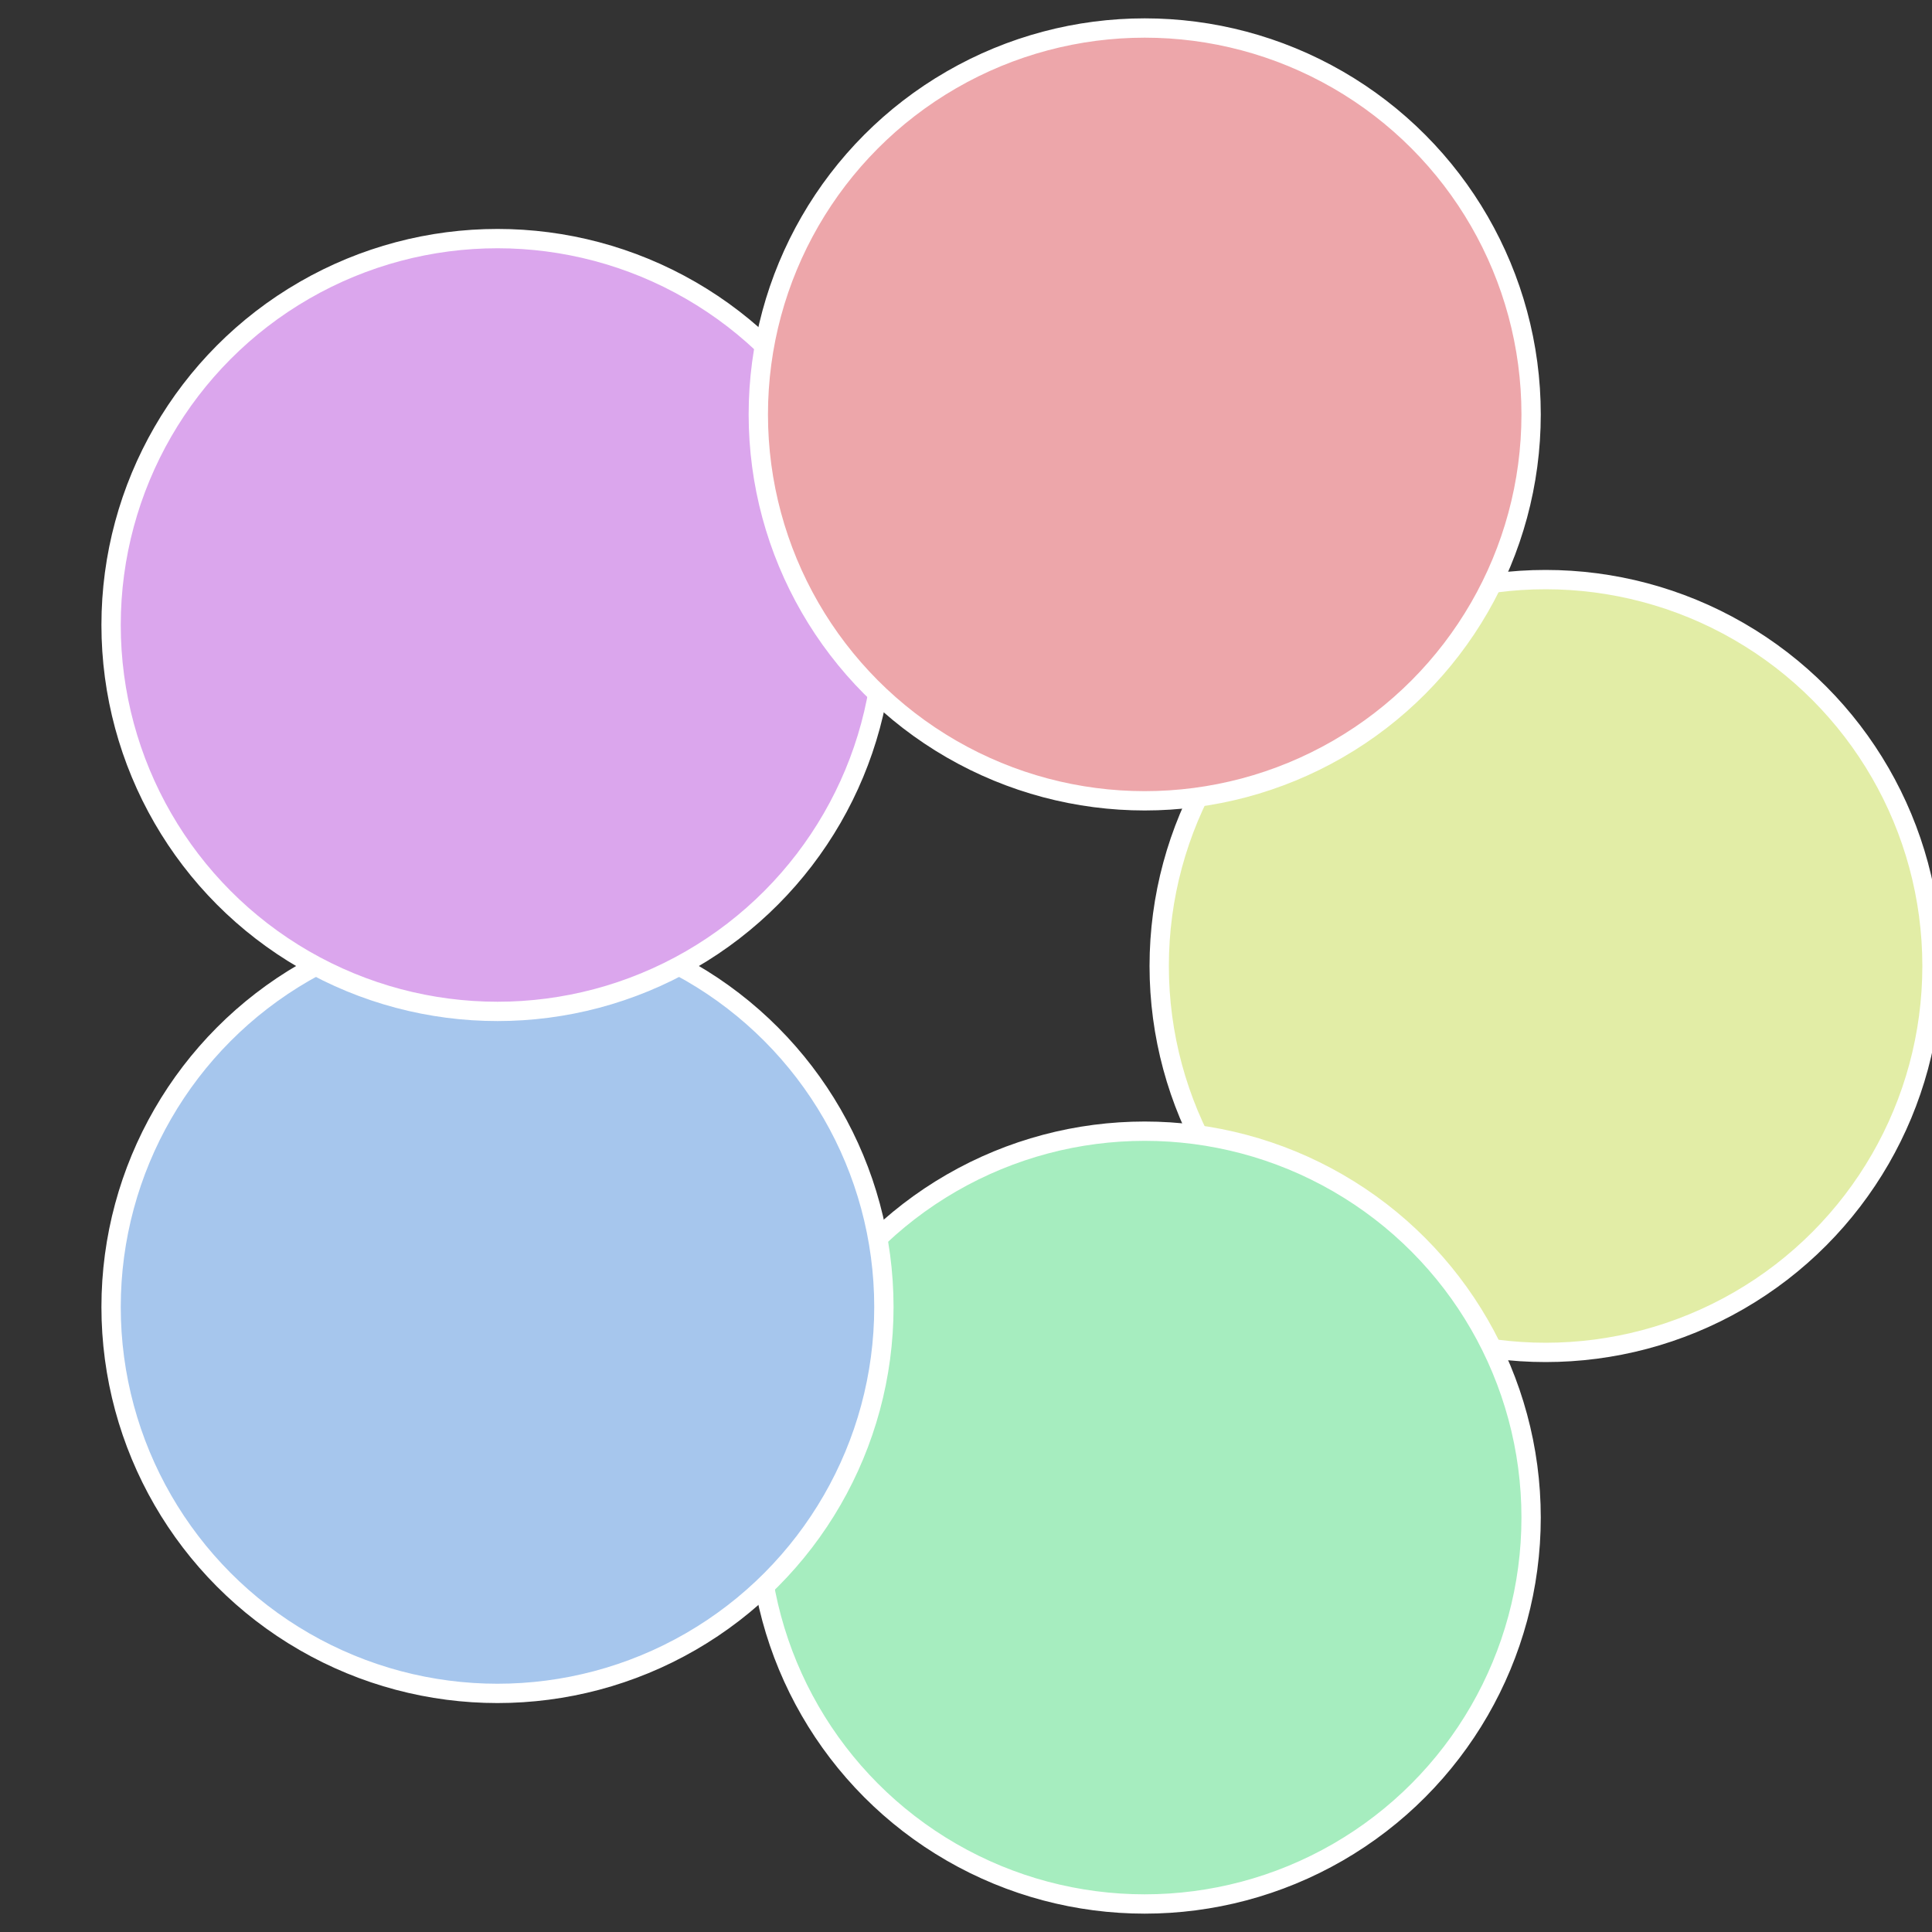
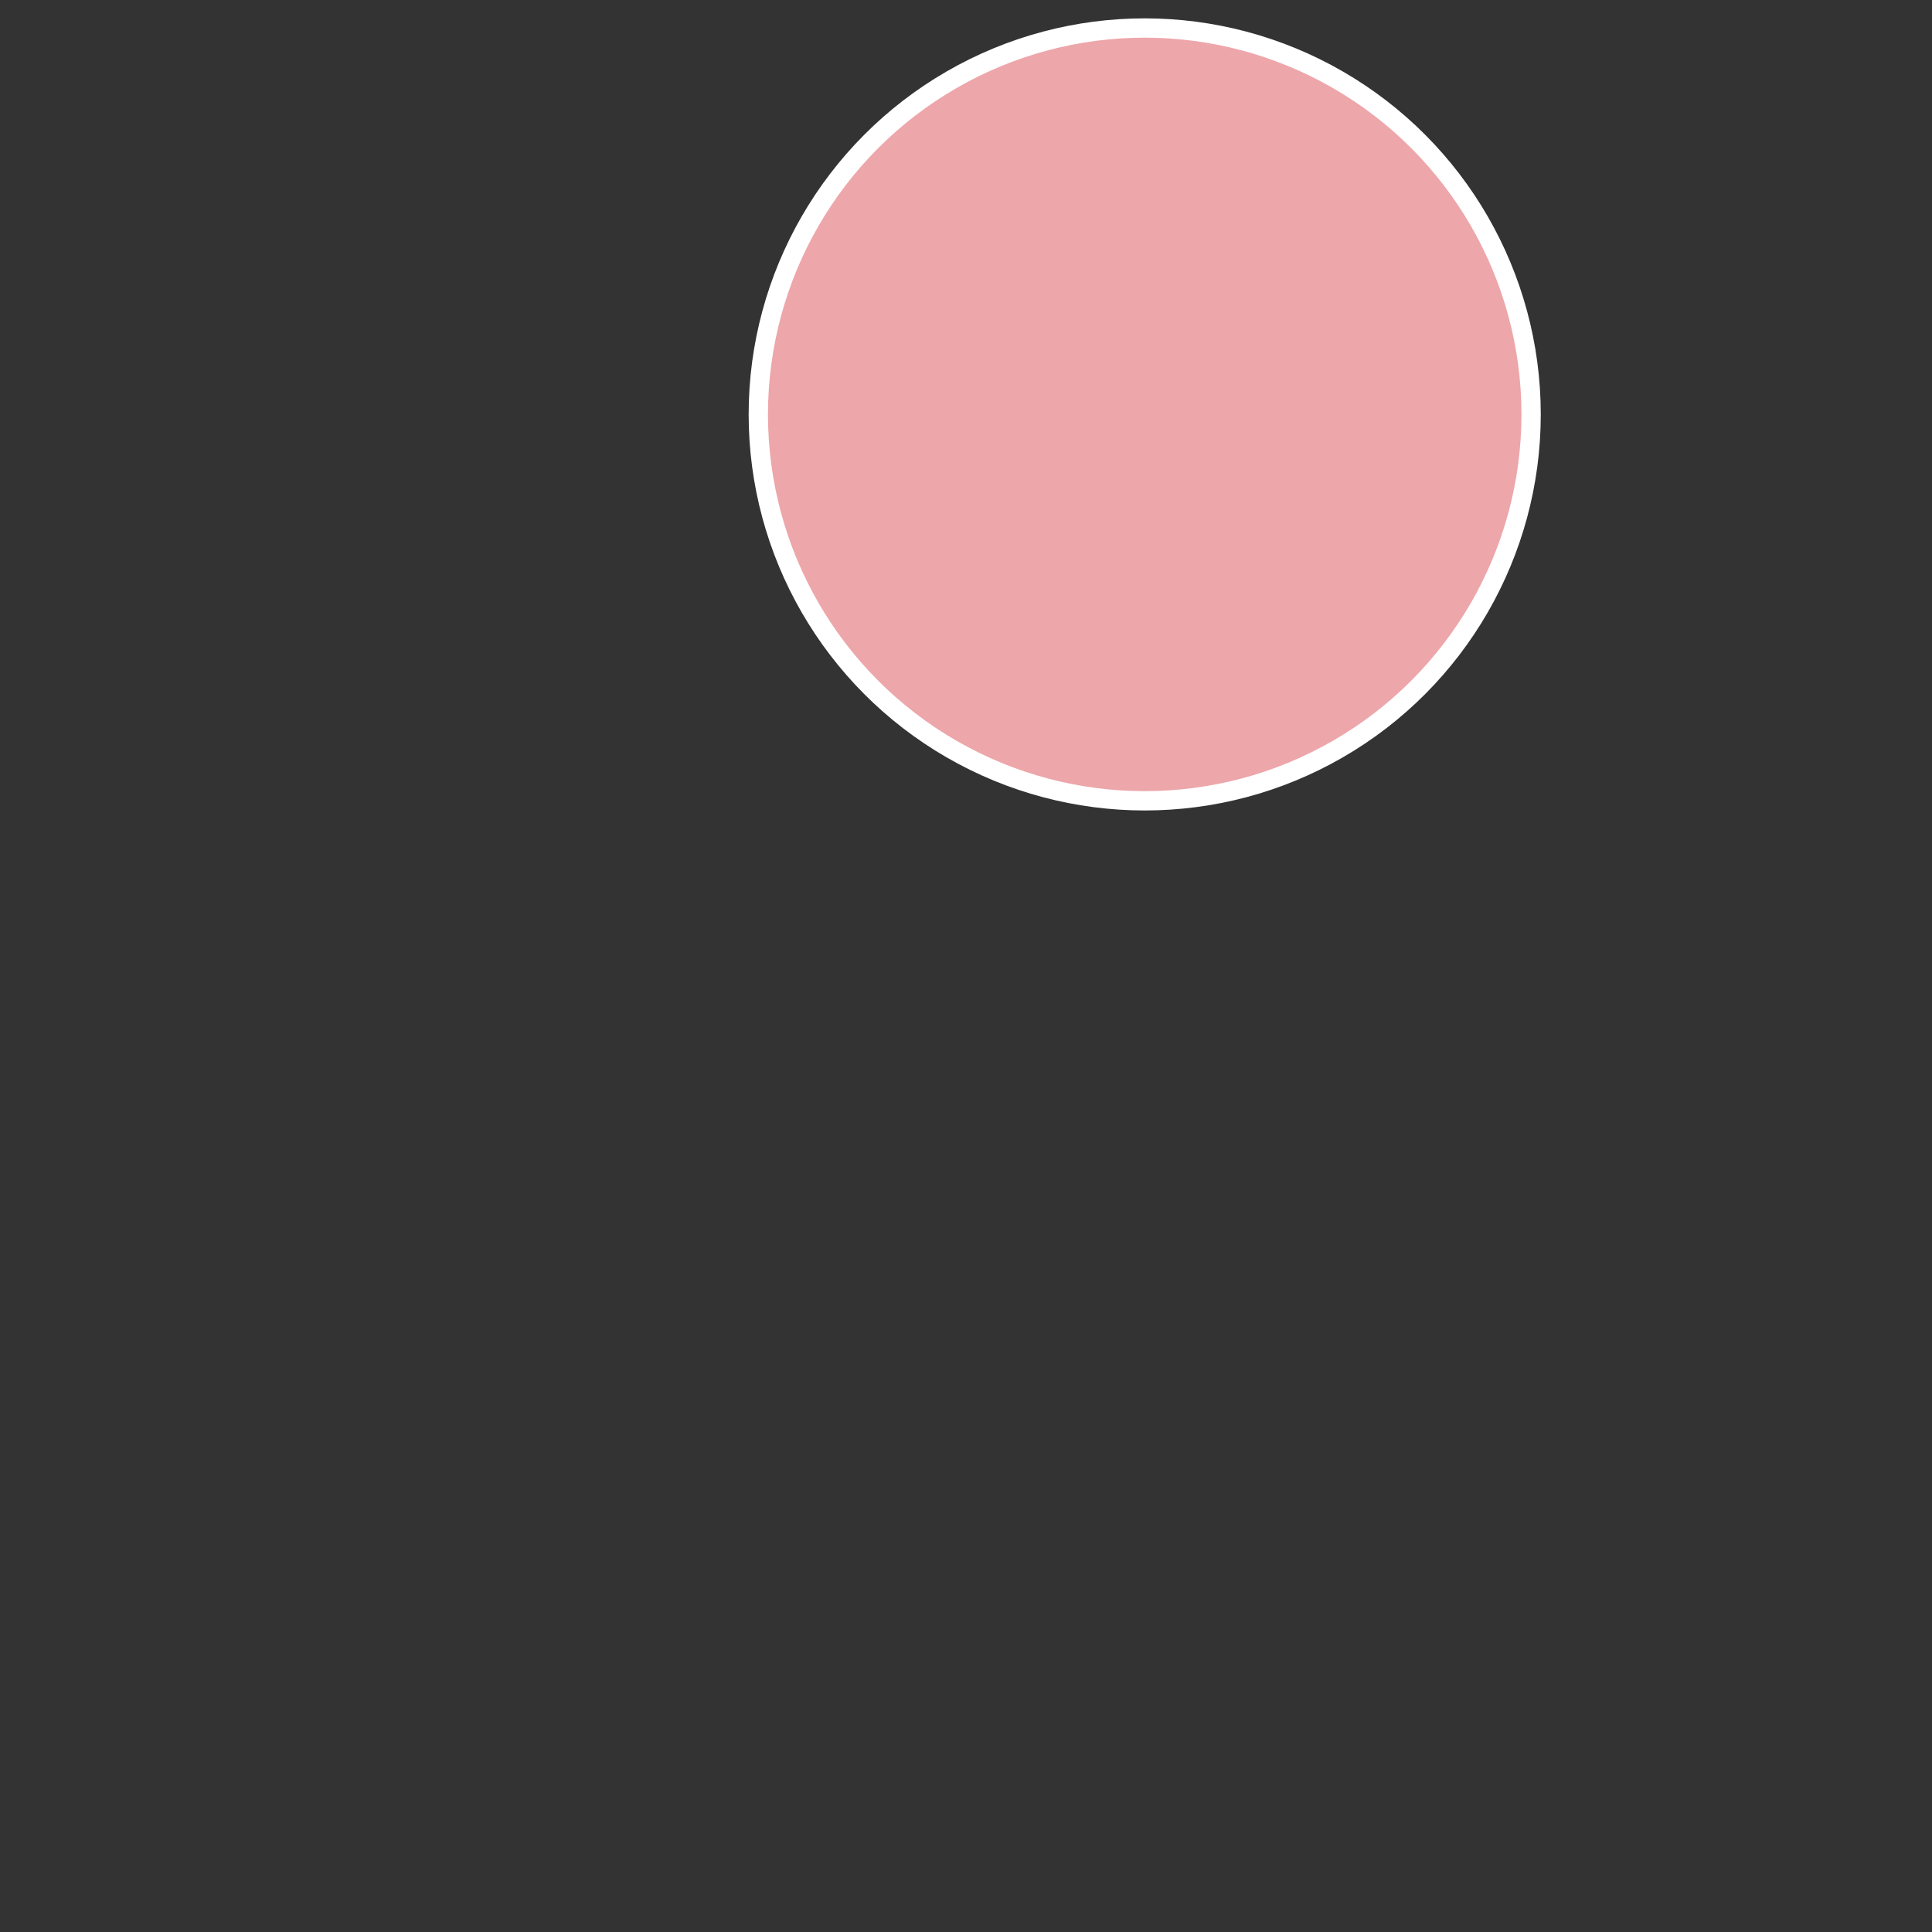
<svg xmlns="http://www.w3.org/2000/svg" width="500" height="500" viewBox="-1 -1 2 2">
  <rect x="-1" y="-1" width="2" height="2" fill="#333333" stroke="none" />
-   <circle cx="0.6" cy="0" r="0.4" fill="#e2eda6" stroke="#fff" stroke-width="1%" />
-   <circle cx="0.185" cy="0.571" r="0.4" fill="#a6edbf" stroke="#fff" stroke-width="1%" />
-   <circle cx="-0.485" cy="0.353" r="0.4" fill="#a6c6ed" stroke="#fff" stroke-width="1%" />
-   <circle cx="-0.485" cy="-0.353" r="0.4" fill="#dba6ed" stroke="#fff" stroke-width="1%" />
  <circle cx="0.185" cy="-0.571" r="0.4" fill="#eda6aa" stroke="#fff" stroke-width="1%" />
</svg>